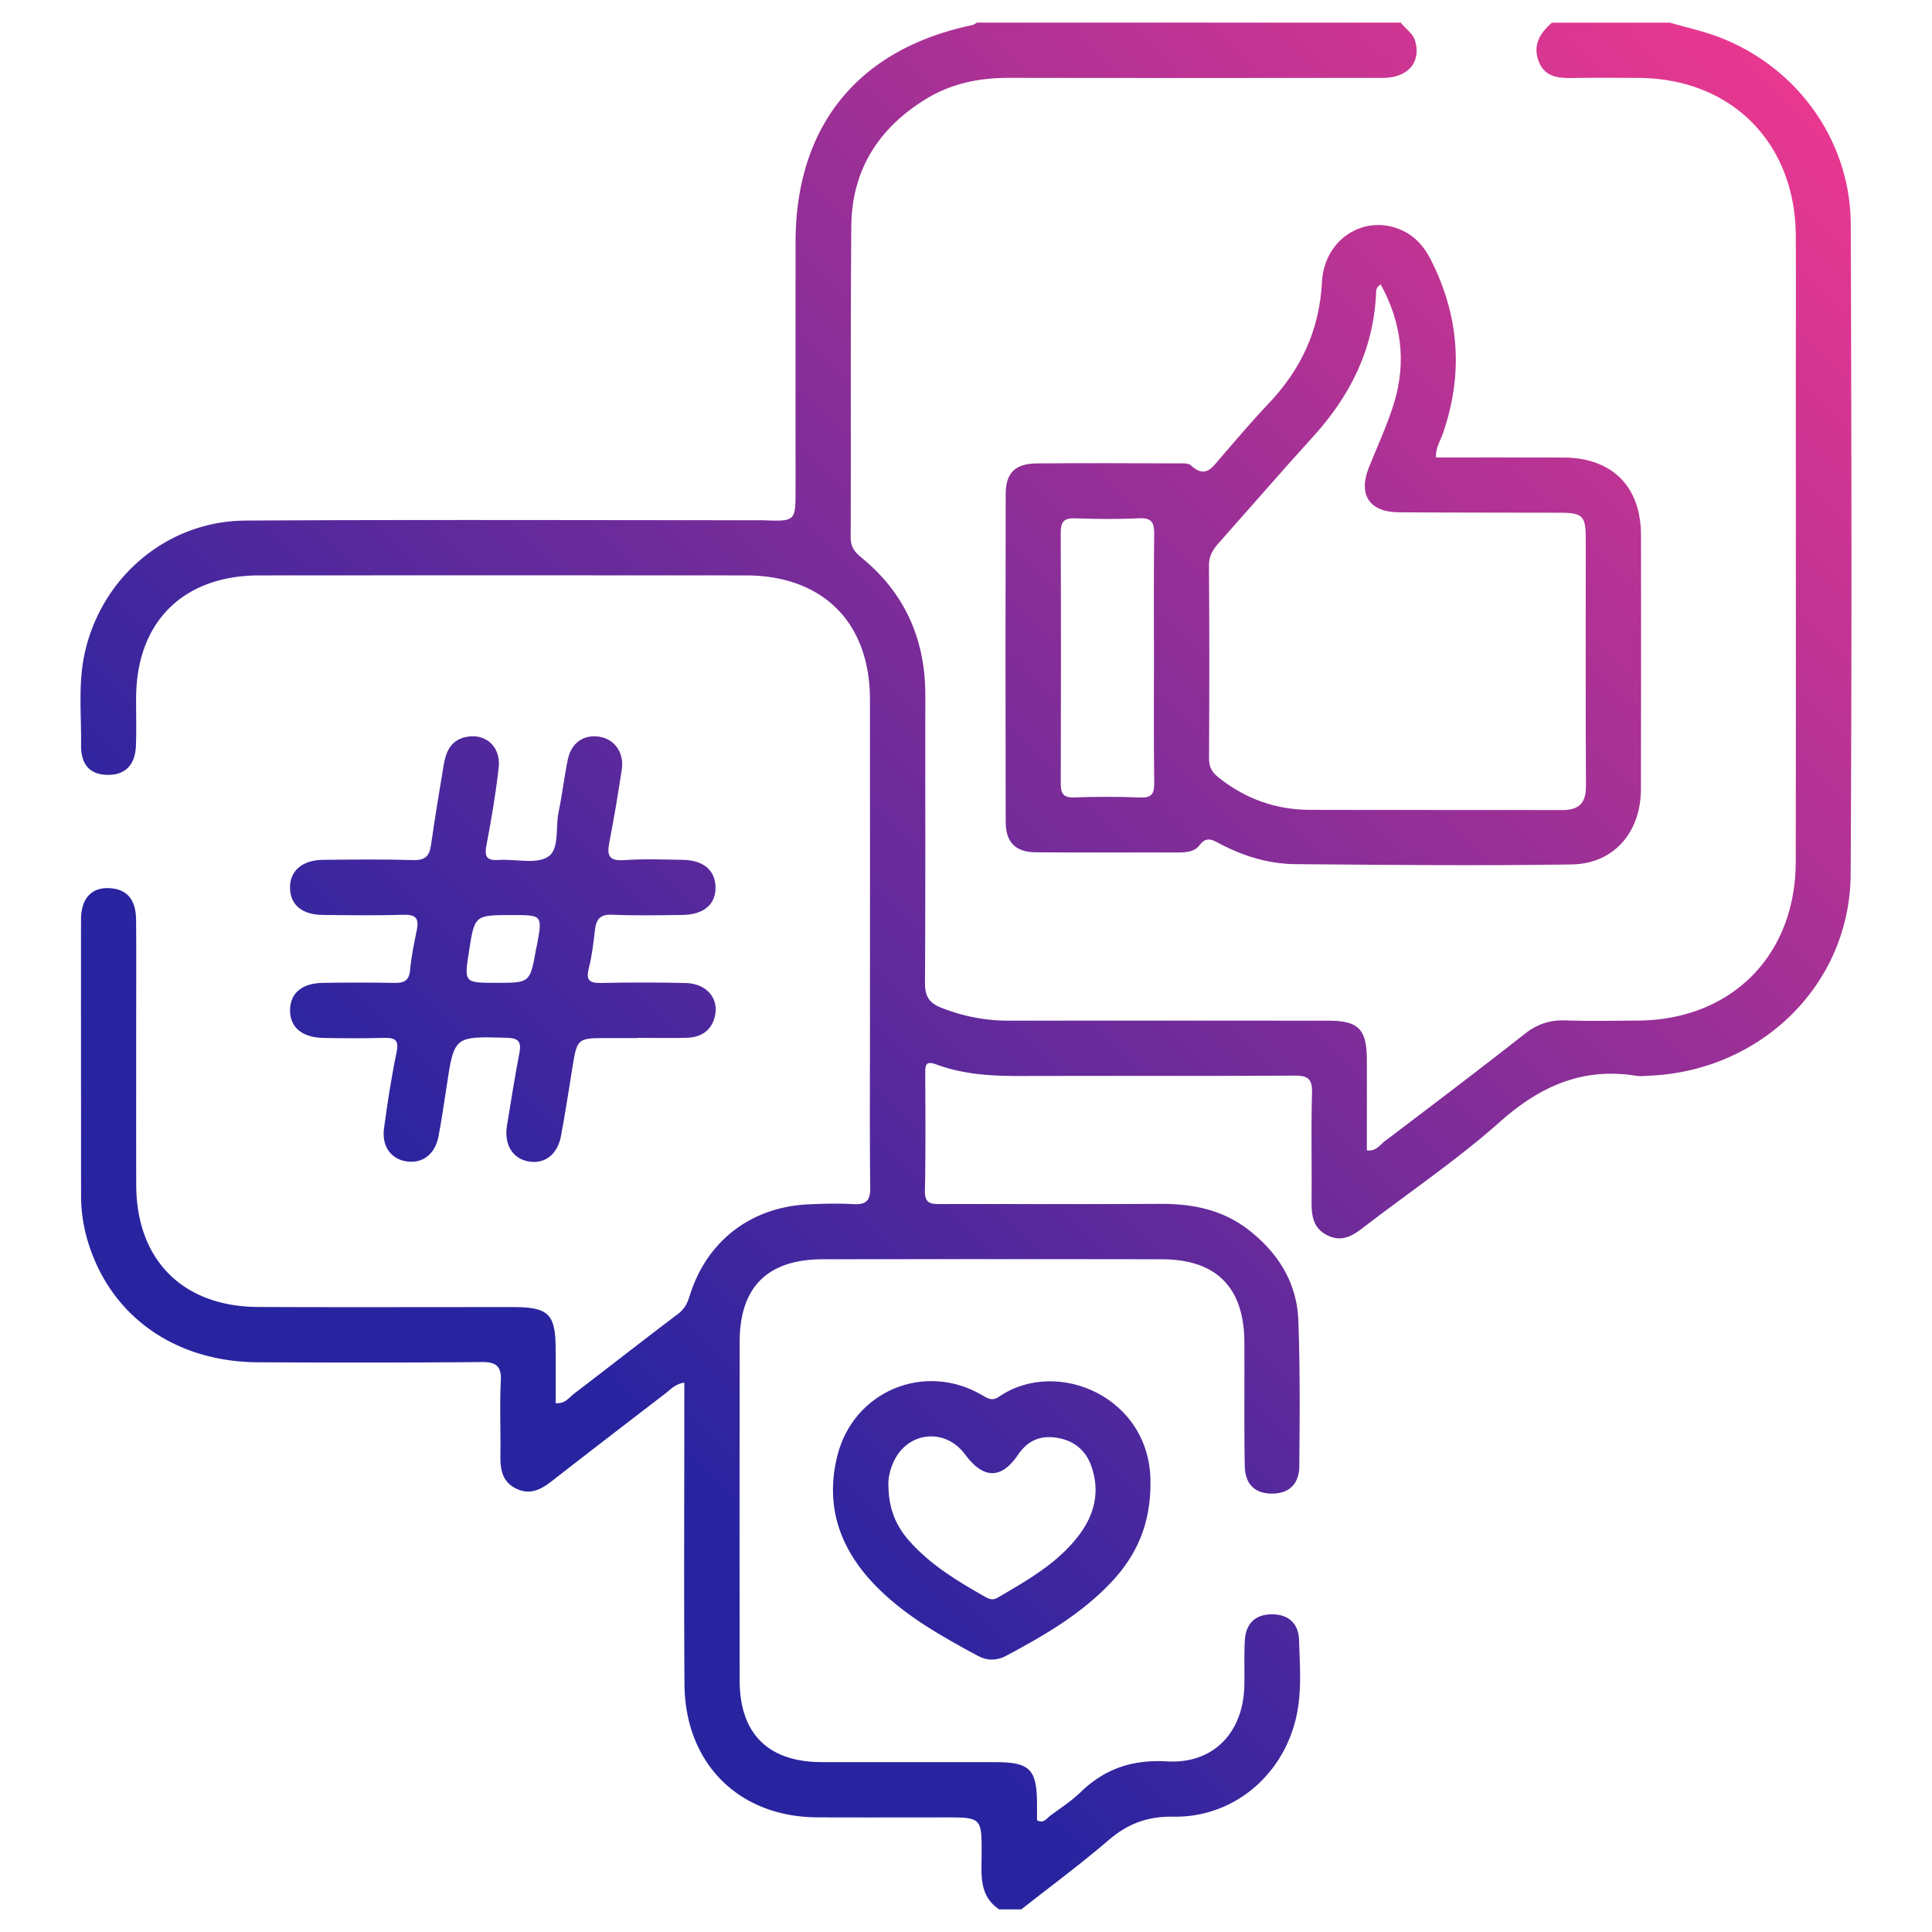
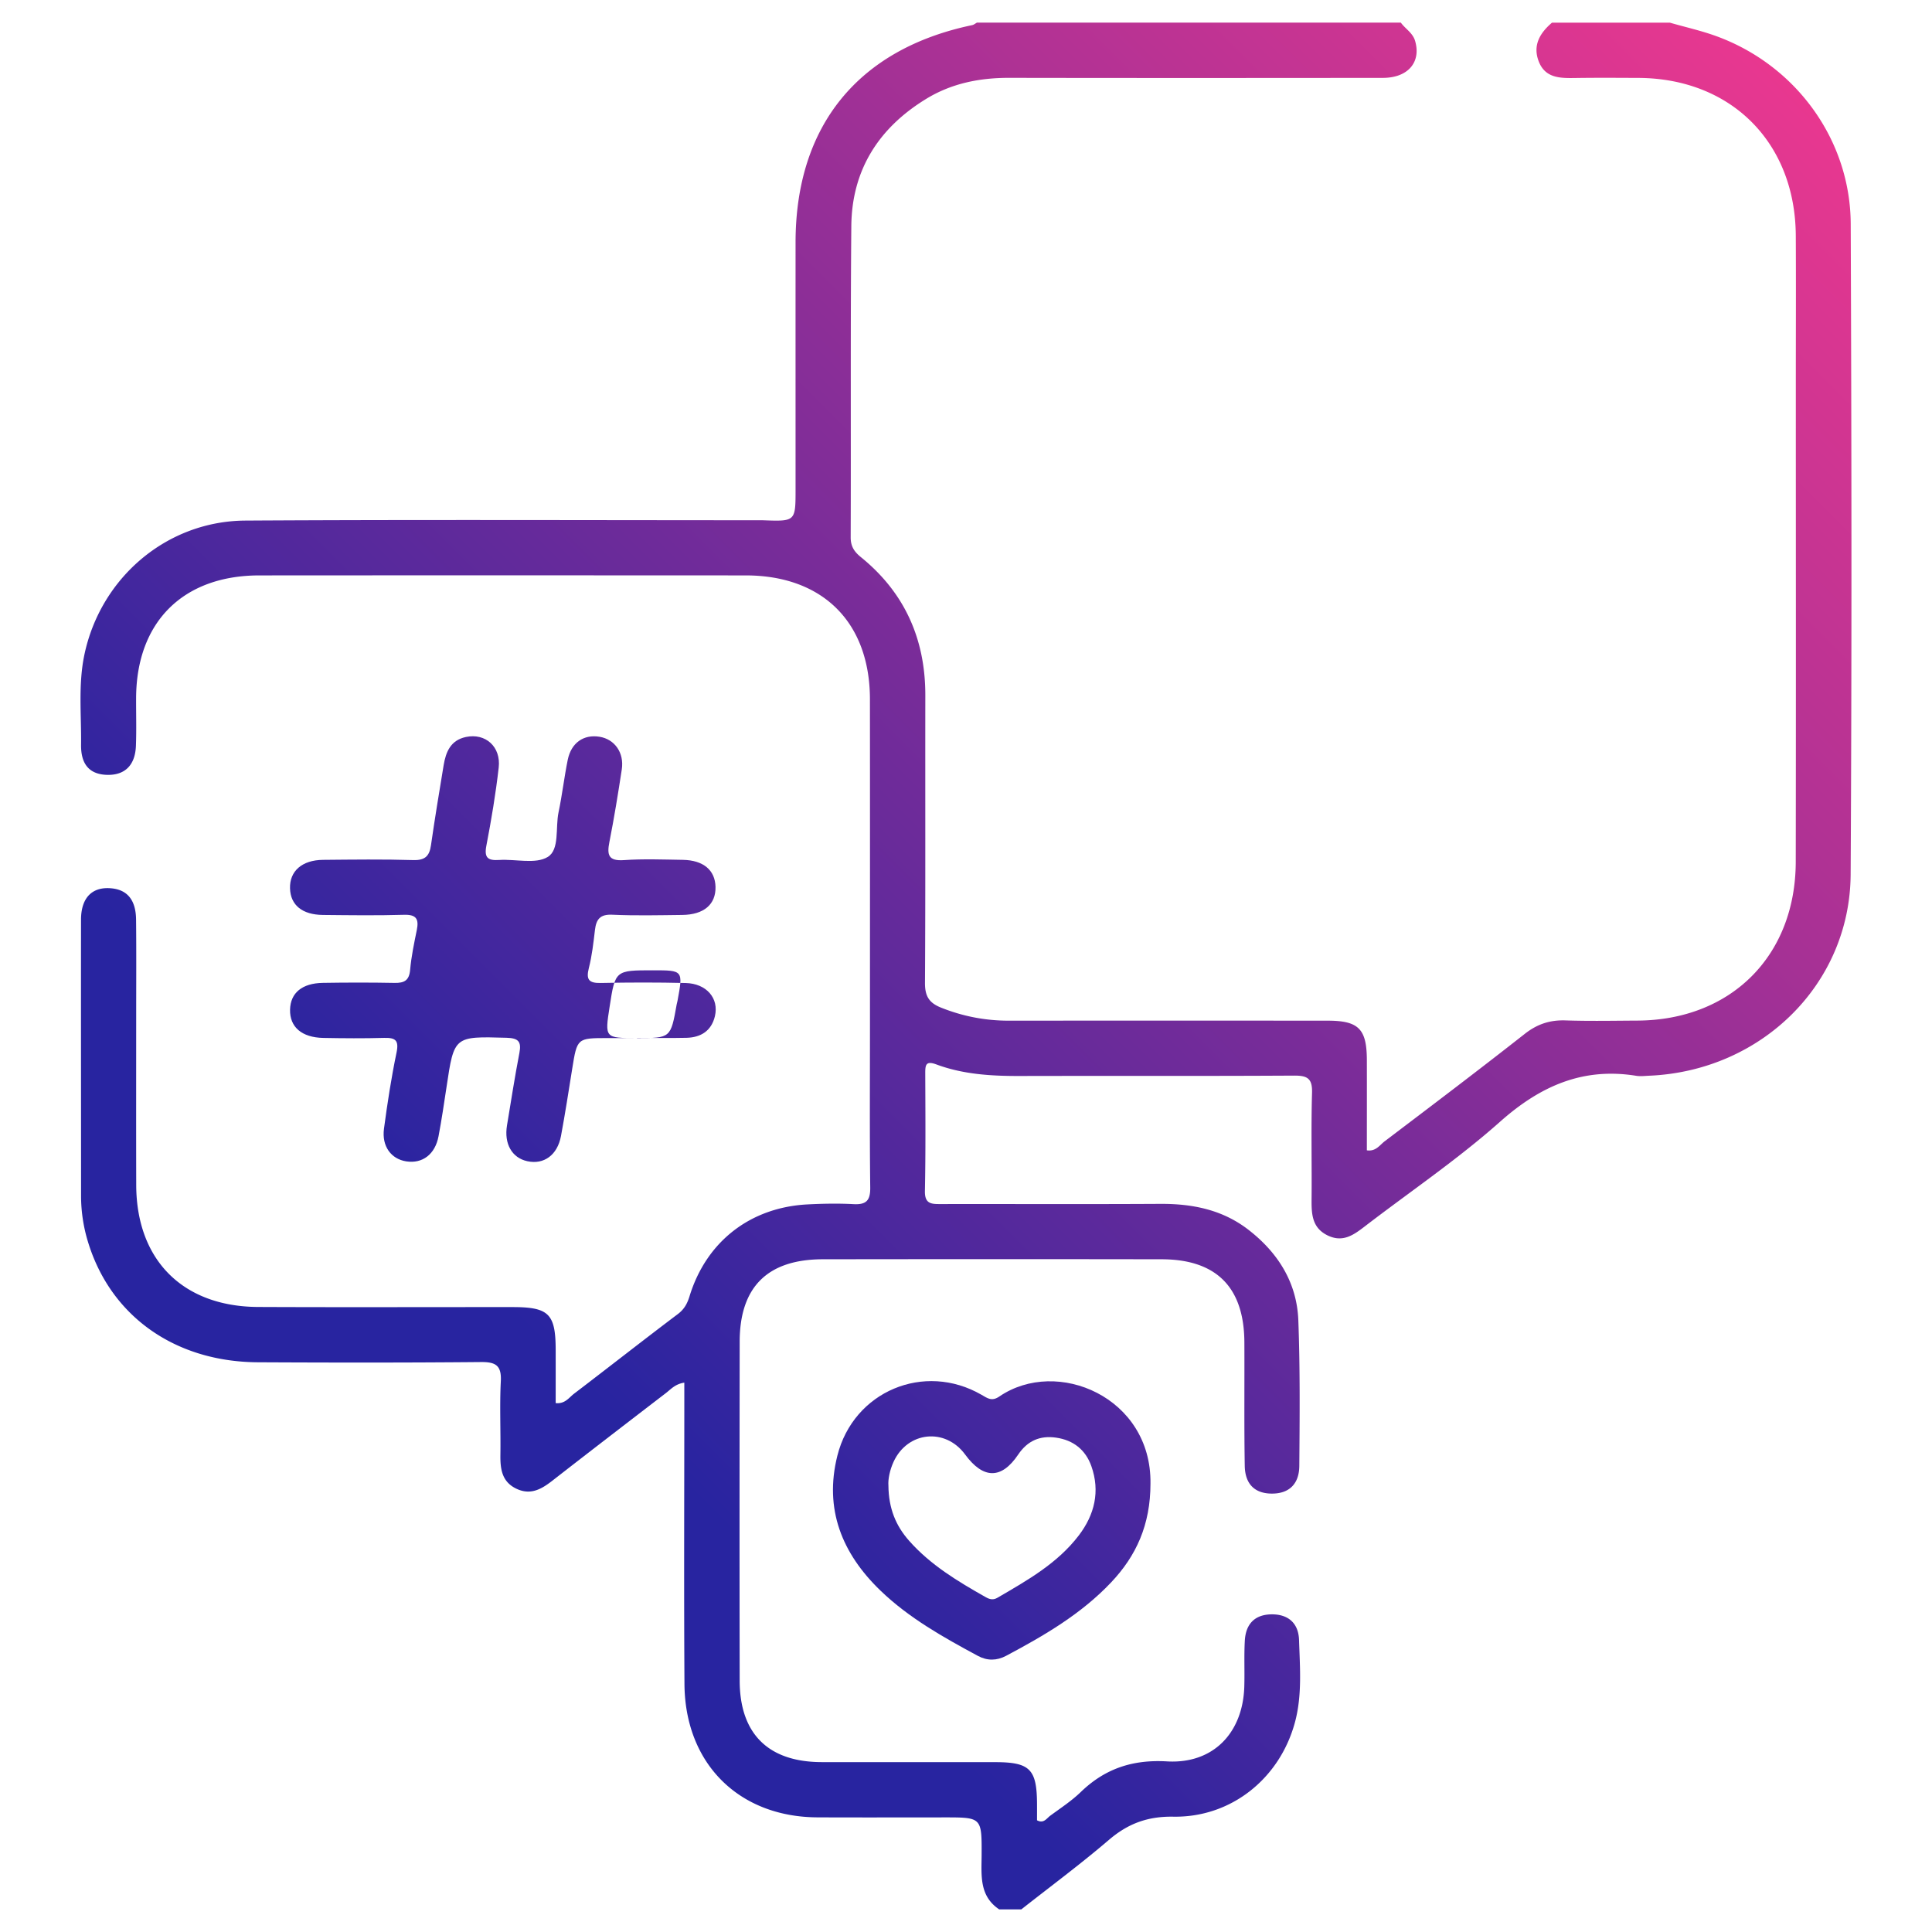
<svg xmlns="http://www.w3.org/2000/svg" version="1.1" id="Layer_1" x="0" y="0" viewBox="0 0 512 512" style="enable-background:new 0 0 512 512" xml:space="preserve">
  <style>.st1{fill:url(#SVGID_00000125586804664456036990000010077895230289578661_)}.st2{fill:url(#SVGID_00000060715876035559399180000010065365973426890934_)}.st3{fill:url(#SVGID_00000168832535928405716610000009730353885305337224_)}</style>
  <linearGradient id="SVGID_1_" gradientUnits="userSpaceOnUse" x1="481.911" y1="13.911" x2="141.668" y2="354.153">
    <stop offset="0" style="stop-color:#ed388f" />
    <stop offset="1" style="stop-color:#2824a0" />
  </linearGradient>
  <path d="M371.24 6c1.2 1.67 3.17 2.7 3.79 4.89 1.61 5.61-1.91 9.74-8.56 9.75-33.03.03-66.06.05-99.08-.01-7.82-.01-15.23 1.47-21.92 5.56-12.58 7.68-19.73 18.83-19.86 33.7-.25 27.49-.07 54.99-.17 82.49-.01 2.42.95 3.84 2.71 5.27 11.63 9.43 17.09 21.75 17.07 36.65-.04 25.38.06 50.76-.09 76.14-.02 3.45.99 5.28 4.2 6.57 5.83 2.34 11.81 3.49 18.06 3.48 28.15-.02 56.29-.02 84.44 0 8.22 0 10.37 2.18 10.4 10.42.02 7.96 0 15.92 0 23.94 2.37.36 3.4-1.39 4.7-2.38 12.44-9.43 24.89-18.85 37.17-28.5 3.29-2.58 6.64-3.68 10.75-3.55 6.34.21 12.69.08 19.03.05 24.86-.1 41.96-17.15 42.01-42.08.07-42.3.02-84.6.02-126.9 0-13.02.06-26.03-.01-39.05-.14-24.69-17.16-41.69-41.75-41.79-5.53-.02-11.06-.06-16.59.02-4.03.06-8.08.12-9.81-4.47-1.6-4.25.38-7.48 3.54-10.19h31.25c4.18 1.21 8.46 2.15 12.54 3.66 20.94 7.74 35.3 27.45 35.38 49.71.22 57.44.3 114.88-.02 172.32-.16 29.12-23.67 52.13-53.42 53.38-1.14.05-2.3.2-3.41.02-14.2-2.29-25.48 2.75-36.1 12.19-11.28 10.02-23.88 18.54-35.88 27.76-2.93 2.25-5.77 4.28-9.74 2.38-4.15-1.99-4.34-5.59-4.31-9.49.09-9.44-.15-18.88.12-28.31.11-3.78-1.17-4.6-4.72-4.58-24.24.14-48.49.04-72.73.1-7.53.02-14.99-.42-22.1-3.06-2.75-1.02-2.96.08-2.95 2.31.04 10.41.12 20.83-.09 31.24-.07 3.53 1.84 3.45 4.29 3.45 19.36-.03 38.73.06 58.09-.05 8.54-.05 16.51 1.55 23.38 6.88 7.84 6.08 12.83 14.01 13.2 24 .48 12.84.36 25.7.26 38.55-.04 4.89-2.79 7.36-7.25 7.35-4.48 0-7.13-2.44-7.21-7.38-.18-10.9-.05-21.8-.1-32.7-.06-14.57-7.4-21.99-21.9-22.02-29.94-.05-59.88-.04-89.82 0-14.63.02-22.01 7.33-22.03 21.84-.04 29.94-.05 59.88 0 89.82.02 14.12 7.61 21.59 21.78 21.6 15.3.02 30.59 0 45.89.01 9.25 0 11.09 1.84 11.13 11.1.01 1.46 0 2.92 0 4.31 1.77.94 2.54-.5 3.48-1.2 2.75-2.02 5.65-3.92 8.09-6.27 6.45-6.24 13.76-8.67 22.91-8.14 12.21.7 20.08-7.55 20.45-19.82.12-4.06-.09-8.14.14-12.2.27-4.6 2.83-6.92 7.13-6.95 4.31-.03 7.1 2.28 7.24 6.82.23 7.29.85 14.66-1.1 21.84-4.02 14.83-16.87 25.21-32.2 24.96-6.82-.11-12.05 1.83-17.11 6.17-7.49 6.41-15.44 12.3-23.19 18.4h-5.86c-5.34-3.57-4.69-9.05-4.66-14.38.05-10 .02-10-9.79-10-11.23 0-22.46.04-33.69-.01-20.86-.08-35.14-14.26-35.27-35.35-.16-24.74-.04-49.48-.04-74.22v-5.63c-2.39.34-3.56 1.74-4.88 2.76-10.07 7.73-20.13 15.46-30.14 23.26-2.84 2.21-5.69 3.83-9.37 2.14-3.93-1.81-4.4-5.2-4.35-8.99.1-6.51-.22-13.03.11-19.53.22-4.21-1.36-5.14-5.29-5.1-19.69.18-39.39.16-59.08.06-22.1-.12-39.14-12.33-45.07-32.03a41.87 41.87 0 0 1-1.8-12.02c0-24.41-.04-48.83-.01-73.24.01-5.91 3.04-8.86 8.2-8.3 4.14.45 6.34 3.15 6.39 8.3.09 8.46.03 16.93.03 25.39 0 14.97-.03 29.95.01 44.92.05 19.87 12.34 32.23 32.31 32.32 22.46.1 44.92.02 67.38.03 9.67 0 11.45 1.78 11.47 11.35.01 4.69 0 9.38 0 14.1 2.5.25 3.53-1.48 4.86-2.49 9.19-7 18.27-14.14 27.49-21.09 1.7-1.28 2.51-2.75 3.11-4.7 4.42-14.49 16.07-23.59 31.26-24.38 4.06-.21 8.15-.29 12.2-.07 3.39.18 4.48-.96 4.44-4.4-.17-14.16-.07-28.32-.07-42.48 0-28.97.02-57.94-.01-86.91-.01-20.36-12.49-32.82-32.9-32.83-42.97-.02-85.94-.03-128.91 0-20.22.01-32.58 12.34-32.66 32.46-.02 4.23.11 8.47-.05 12.69-.19 5.12-2.89 7.77-7.49 7.71-4.66-.07-7.12-2.62-7.05-7.99.1-7.95-.78-15.96.88-23.85 4.3-20.41 21.81-35.43 42.68-35.55 45.57-.27 91.14-.09 136.72-.09.16 0 .33 0 .49.01 8.58.31 8.58.31 8.58-8.24 0-21.81-.01-43.62 0-65.43.02-30.87 16.6-51.23 46.8-57.55.45-.09.85-.44 1.28-.67 37.46.01 74.9.01 112.33.01z" style="fill:url(#SVGID_1_)" />
  <linearGradient id="SVGID_00000141433816124679177550000008587105079291175322_" gradientUnits="userSpaceOnUse" x1="426.401" y1="-41.599" x2="86.159" y2="298.644">
    <stop offset="0" style="stop-color:#ed388f" />
    <stop offset="1" style="stop-color:#2824a0" />
  </linearGradient>
-   <path style="fill:url(#SVGID_00000141433816124679177550000008587105079291175322_)" d="M168.84 275.1h-7.81c-8.1 0-8.08 0-9.39 8.15-.95 5.94-1.87 11.88-2.97 17.79-.95 5.08-4.53 7.65-8.93 6.69-4.07-.89-6.19-4.6-5.38-9.49 1.06-6.41 2.06-12.84 3.29-19.22.58-3.03-.31-3.91-3.4-4-13.91-.39-13.9-.48-15.92 13.09-.65 4.34-1.3 8.68-2.11 12.99-.9 4.81-4.27 7.35-8.58 6.67-3.99-.63-6.5-3.99-5.88-8.65.9-6.76 1.94-13.52 3.33-20.19.68-3.27-.33-3.96-3.3-3.88-5.36.15-10.74.11-16.1.01-5.74-.11-8.93-2.9-8.82-7.51.11-4.41 3.17-6.99 8.71-7.08 6.34-.1 12.69-.11 19.03.01 2.55.04 3.83-.66 4.08-3.46.31-3.55 1.06-7.07 1.77-10.57.59-2.91-.15-4.12-3.4-4.02-7.15.21-14.31.11-21.47.04-5.5-.05-8.6-2.62-8.73-7.03-.14-4.58 3.17-7.52 8.76-7.57 7.97-.07 15.95-.18 23.91.06 3.13.09 4.28-1.07 4.69-3.97 1.01-7.08 2.19-14.13 3.35-21.18.59-3.55 1.87-6.62 5.9-7.47 5.16-1.1 9.33 2.55 8.69 8.12-.79 6.93-1.95 13.84-3.27 20.7-.62 3.24.44 3.96 3.4 3.77 4.37-.28 9.63 1.18 12.87-.8 3.19-1.94 2-7.75 2.86-11.83.97-4.61 1.5-9.31 2.44-13.92.93-4.53 4.24-6.79 8.44-6.1 4.01.66 6.55 4.24 5.88 8.66-.98 6.42-2.02 12.84-3.28 19.22-.67 3.39-.3 5.1 3.84 4.81 5.18-.36 10.41-.15 15.61-.07 5.46.09 8.57 2.73 8.67 7.17.1 4.63-3.07 7.37-8.82 7.43-6.18.07-12.37.22-18.54-.06-3.23-.15-4.25 1.21-4.59 4.04-.4 3.39-.78 6.81-1.62 10.1-.79 3.12.06 4.02 3.21 3.95 7.48-.16 14.97-.17 22.44.01 5.54.14 8.88 4.04 7.76 8.8-.92 3.86-3.69 5.62-7.5 5.72-4.39.1-8.78.02-13.17.02.05.03.05.04.05.05zm-37.27-14.64c8.9 0 8.9 0 10.49-8.93.06-.32.16-.63.22-.95 1.5-8.08 1.5-8.08-6.51-8.08-9.99 0-9.99 0-11.48 9.63-1.3 8.33-1.3 8.33 7.28 8.33z" />
+   <path style="fill:url(#SVGID_00000141433816124679177550000008587105079291175322_)" d="M168.84 275.1h-7.81c-8.1 0-8.08 0-9.39 8.15-.95 5.94-1.87 11.88-2.97 17.79-.95 5.08-4.53 7.65-8.93 6.69-4.07-.89-6.19-4.6-5.38-9.49 1.06-6.41 2.06-12.84 3.29-19.22.58-3.03-.31-3.91-3.4-4-13.91-.39-13.9-.48-15.92 13.09-.65 4.34-1.3 8.68-2.11 12.99-.9 4.81-4.27 7.35-8.58 6.67-3.99-.63-6.5-3.99-5.88-8.65.9-6.76 1.94-13.52 3.33-20.19.68-3.27-.33-3.96-3.3-3.88-5.36.15-10.74.11-16.1.01-5.74-.11-8.93-2.9-8.82-7.51.11-4.41 3.17-6.99 8.71-7.08 6.34-.1 12.69-.11 19.03.01 2.55.04 3.83-.66 4.08-3.46.31-3.55 1.06-7.07 1.77-10.57.59-2.91-.15-4.12-3.4-4.02-7.15.21-14.31.11-21.47.04-5.5-.05-8.6-2.62-8.73-7.03-.14-4.58 3.17-7.52 8.76-7.57 7.97-.07 15.95-.18 23.91.06 3.13.09 4.28-1.07 4.69-3.97 1.01-7.08 2.19-14.13 3.35-21.18.59-3.55 1.87-6.62 5.9-7.47 5.16-1.1 9.33 2.55 8.69 8.12-.79 6.93-1.95 13.84-3.27 20.7-.62 3.24.44 3.96 3.4 3.77 4.37-.28 9.63 1.18 12.87-.8 3.19-1.94 2-7.75 2.86-11.83.97-4.61 1.5-9.31 2.44-13.92.93-4.53 4.24-6.79 8.44-6.1 4.01.66 6.55 4.24 5.88 8.66-.98 6.42-2.02 12.84-3.28 19.22-.67 3.39-.3 5.1 3.84 4.81 5.18-.36 10.41-.15 15.61-.07 5.46.09 8.57 2.73 8.67 7.17.1 4.63-3.07 7.37-8.82 7.43-6.18.07-12.37.22-18.54-.06-3.23-.15-4.25 1.21-4.59 4.04-.4 3.39-.78 6.81-1.62 10.1-.79 3.12.06 4.02 3.21 3.95 7.48-.16 14.97-.17 22.44.01 5.54.14 8.88 4.04 7.76 8.8-.92 3.86-3.69 5.62-7.5 5.72-4.39.1-8.78.02-13.17.02.05.03.05.04.05.05zc8.9 0 8.9 0 10.49-8.93.06-.32.16-.63.22-.95 1.5-8.08 1.5-8.08-6.51-8.08-9.99 0-9.99 0-11.48 9.63-1.3 8.33-1.3 8.33 7.28 8.33z" />
  <linearGradient id="SVGID_00000041991523362137932070000008139938038937369257_" gradientUnits="userSpaceOnUse" x1="563.031" y1="95.031" x2="222.788" y2="435.273">
    <stop offset="0" style="stop-color:#ed388f" />
    <stop offset="1" style="stop-color:#2824a0" />
  </linearGradient>
  <path style="fill:url(#SVGID_00000041991523362137932070000008139938038937369257_)" d="M304.89 393.13c0 11.01-3.81 19.22-10.43 26.22-7.93 8.39-17.77 14.11-27.83 19.46-2.46 1.31-5.01 1.35-7.47.02-9.16-4.94-18.25-10.01-25.83-17.31-10.22-9.85-14.96-21.61-11.42-35.74 4.28-17.1 23.04-24.92 38.21-16.14 1.6.92 2.71 1.82 4.71.45 15.29-10.45 40.35.17 40.06 23.04zm-69.45.53c.05 6.15 2.01 10.72 5.45 14.62 5.68 6.45 12.94 10.8 20.31 14.97 1.09.62 2 .84 3.16.16 7.88-4.6 15.87-9.08 21.53-16.5 4.18-5.48 5.7-11.68 3.33-18.37-1.53-4.33-4.78-6.9-9.36-7.55-4.24-.61-7.55.81-10.03 4.49-4.44 6.6-9.25 6.53-14.07-.03-5.25-7.15-15.25-6.13-18.96 1.96-1.02 2.24-1.48 4.63-1.36 6.25z" />
  <linearGradient id="SVGID_00000183932850394950389450000000462535130507654558_" gradientUnits="userSpaceOnUse" x1="495.637" y1="27.637" x2="155.394" y2="367.879">
    <stop offset="0" style="stop-color:#ed388f" />
    <stop offset="1" style="stop-color:#2824a0" />
  </linearGradient>
-   <path style="fill:url(#SVGID_00000183932850394950389450000000462535130507654558_)" d="M380.56 121.24c11.26 0 22.47-.02 33.68.01 12.98.03 20.62 7.62 20.64 20.59.03 22.45.03 44.9-.02 67.35-.03 11.36-7.16 19.73-18.35 19.9-24.39.37-48.8.12-73.2-.08-7.25-.06-14.12-2.22-20.5-5.66-1.94-1.05-3.31-1.46-4.87.59-1.39 1.84-3.61 1.97-5.78 1.97-12.53-.02-25.05.05-37.58-.04-5.47-.04-8.05-2.59-8.06-8.13-.07-28.96-.07-57.92 0-86.88.01-5.52 2.55-8 8.17-8.05 12.53-.11 25.05-.05 37.58-.01 1.13 0 2.64-.12 3.31.51 3.89 3.66 5.74.49 7.94-2.06 4.15-4.8 8.25-9.65 12.62-14.25 8.63-9.07 13.54-19.52 14.19-32.23.58-11.42 11.22-18.11 20.96-13.85 3.58 1.57 6.04 4.27 7.8 7.73 7.64 14.97 8.81 30.37 3.27 46.28-.66 1.96-1.97 3.74-1.8 6.31zM365.9 75.39c-1.26.72-1.2 1.59-1.23 2.37-.66 14.82-6.85 27.15-16.7 37.97-8.42 9.26-16.6 18.74-24.92 28.09-1.54 1.73-2.68 3.39-2.66 5.97.13 17.07.1 34.14.02 51.21-.01 2.19.72 3.6 2.38 4.93 7.11 5.72 15.22 8.66 24.3 8.69 22.27.07 44.55 0 66.82.06 4.47.01 6.42-1.75 6.39-6.42-.13-21.95-.04-43.9-.06-65.84-.01-5.64-.91-6.52-6.56-6.54-14.31-.05-28.61-.01-42.92-.11-7.86-.05-10.88-4.64-8-11.87 2.28-5.73 4.94-11.34 6.71-17.22 3.26-10.82 1.93-21.28-3.57-31.29zm-60.09 99.35c0-11.05-.08-22.09.06-33.13.04-2.97-.53-4.42-3.94-4.26-5.67.26-11.37.22-17.05.01-3.12-.12-3.8 1.13-3.78 3.99.09 22.09.08 44.18.01 66.27-.01 2.63.62 3.8 3.51 3.7 5.84-.19 11.7-.23 17.54.02 3.16.13 3.76-1.09 3.72-3.94-.15-10.89-.07-21.78-.07-32.66z" />
</svg>